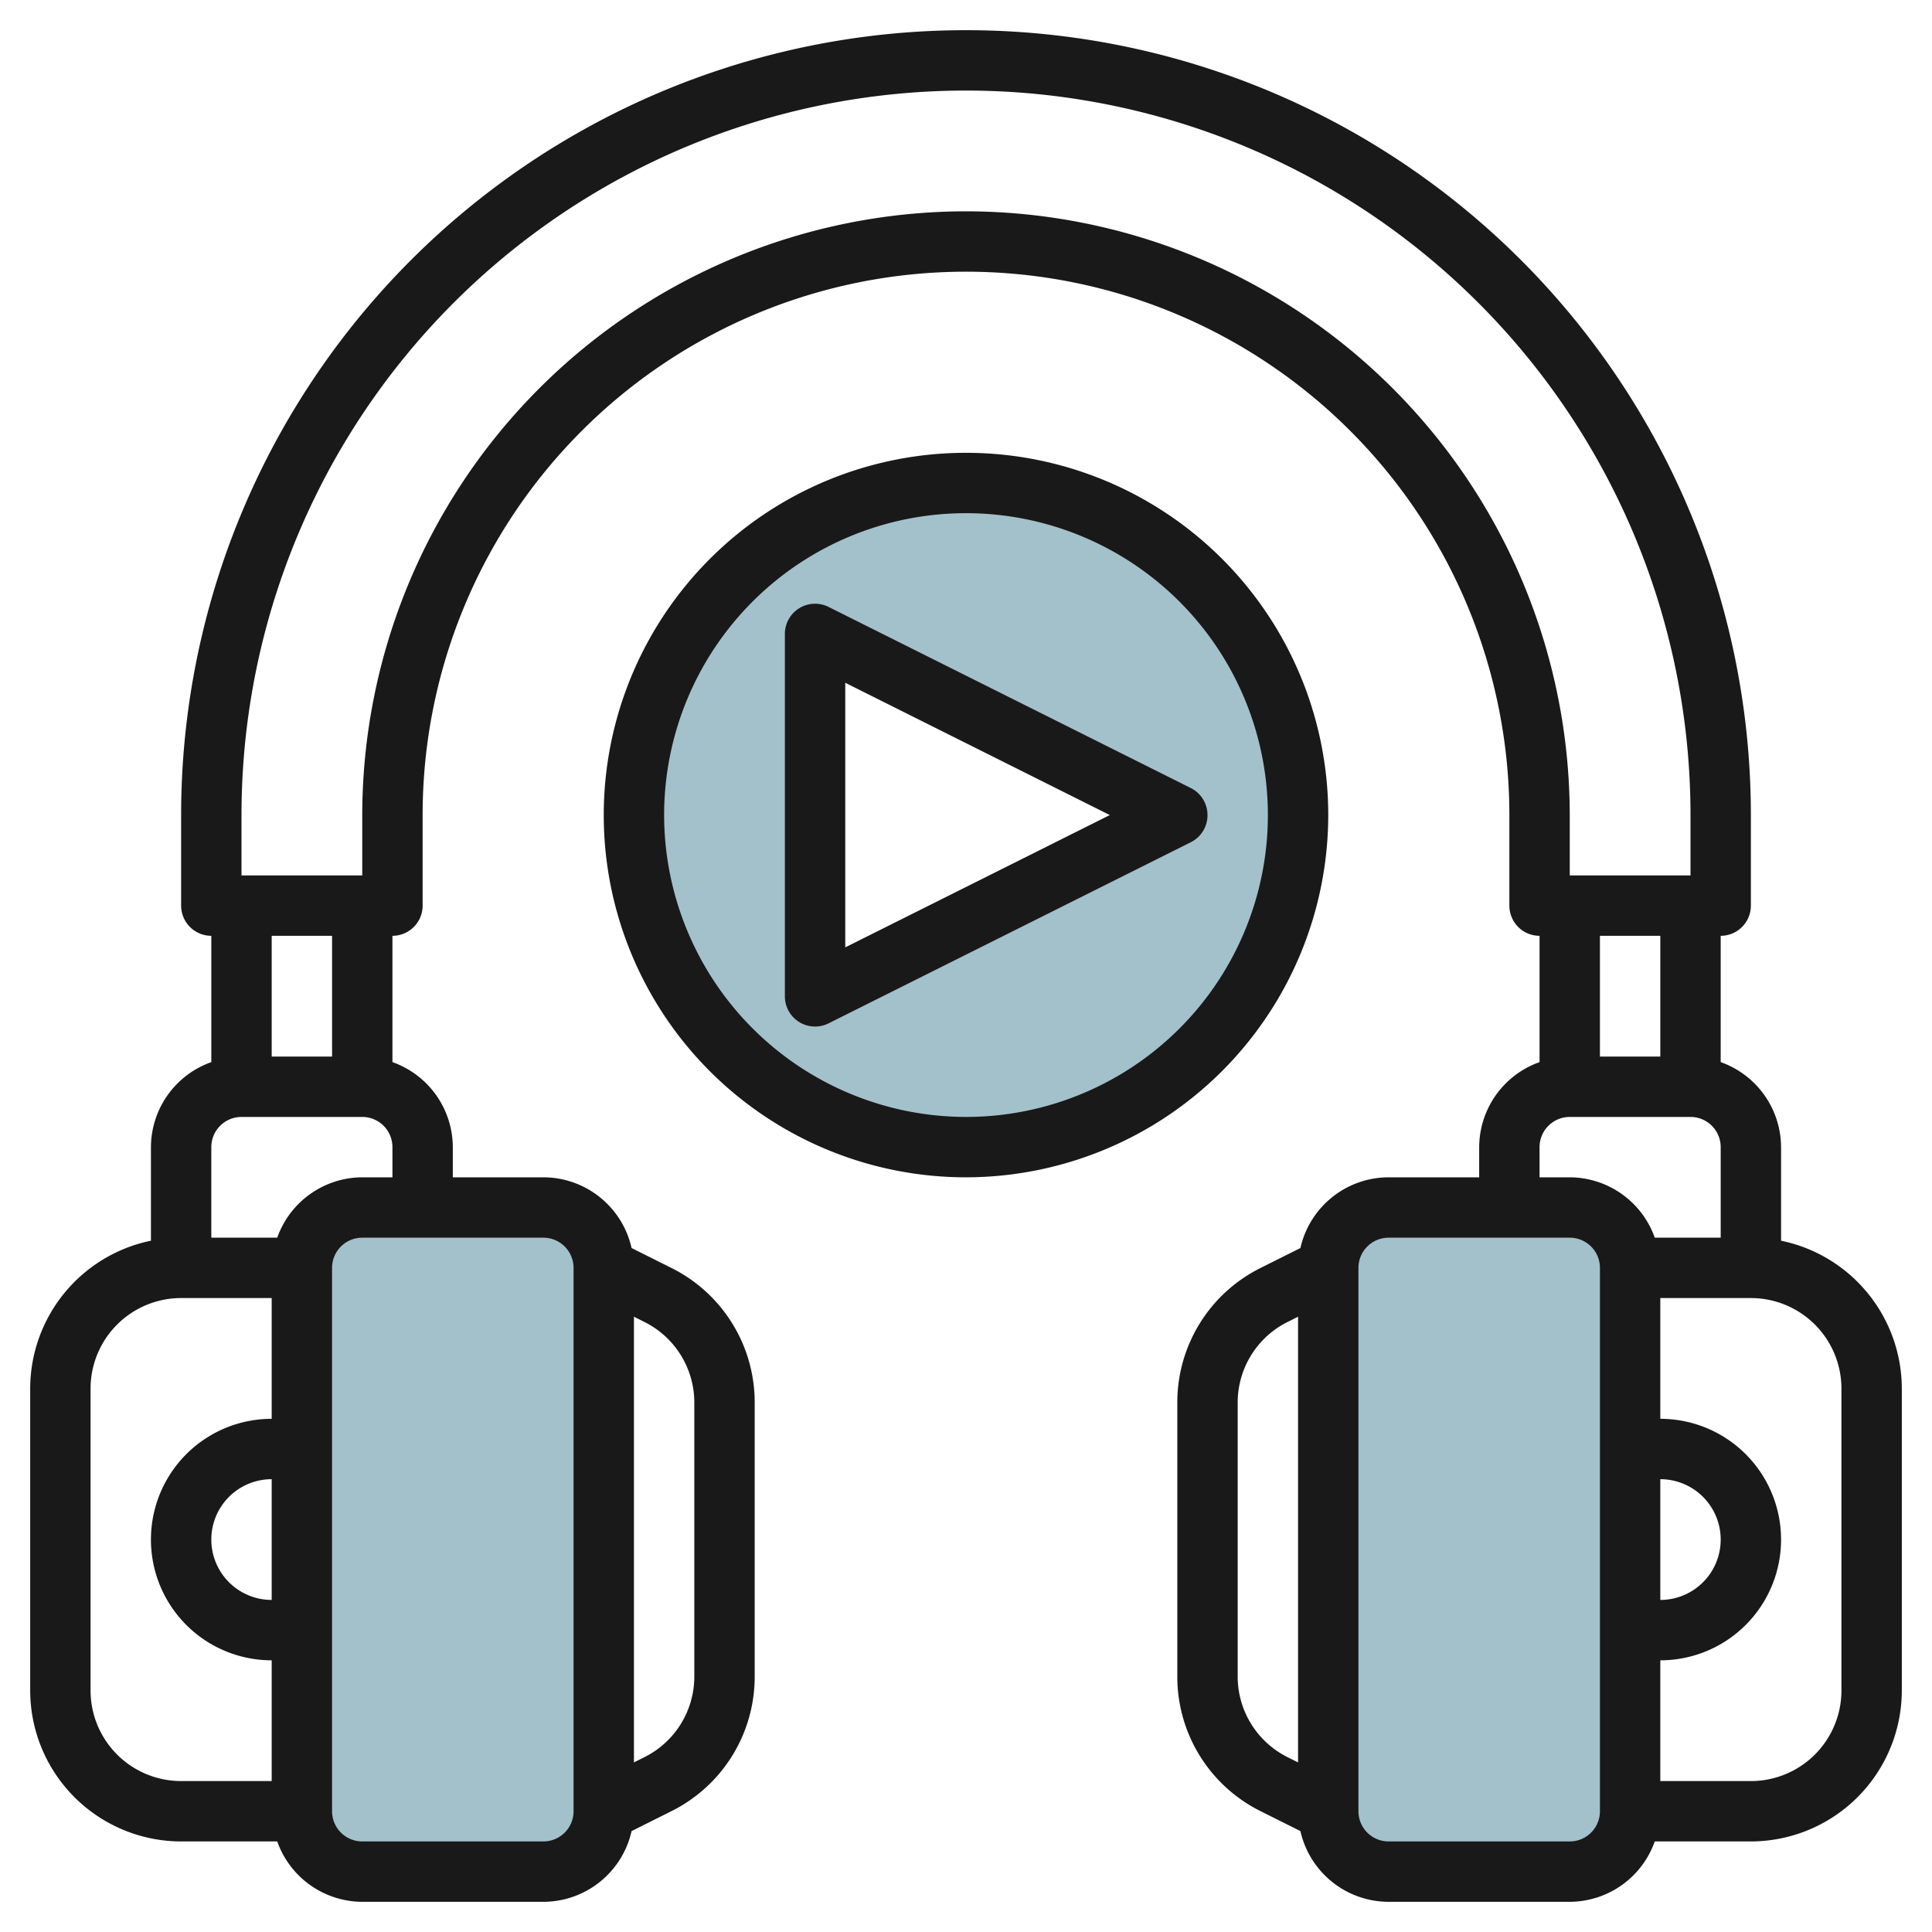
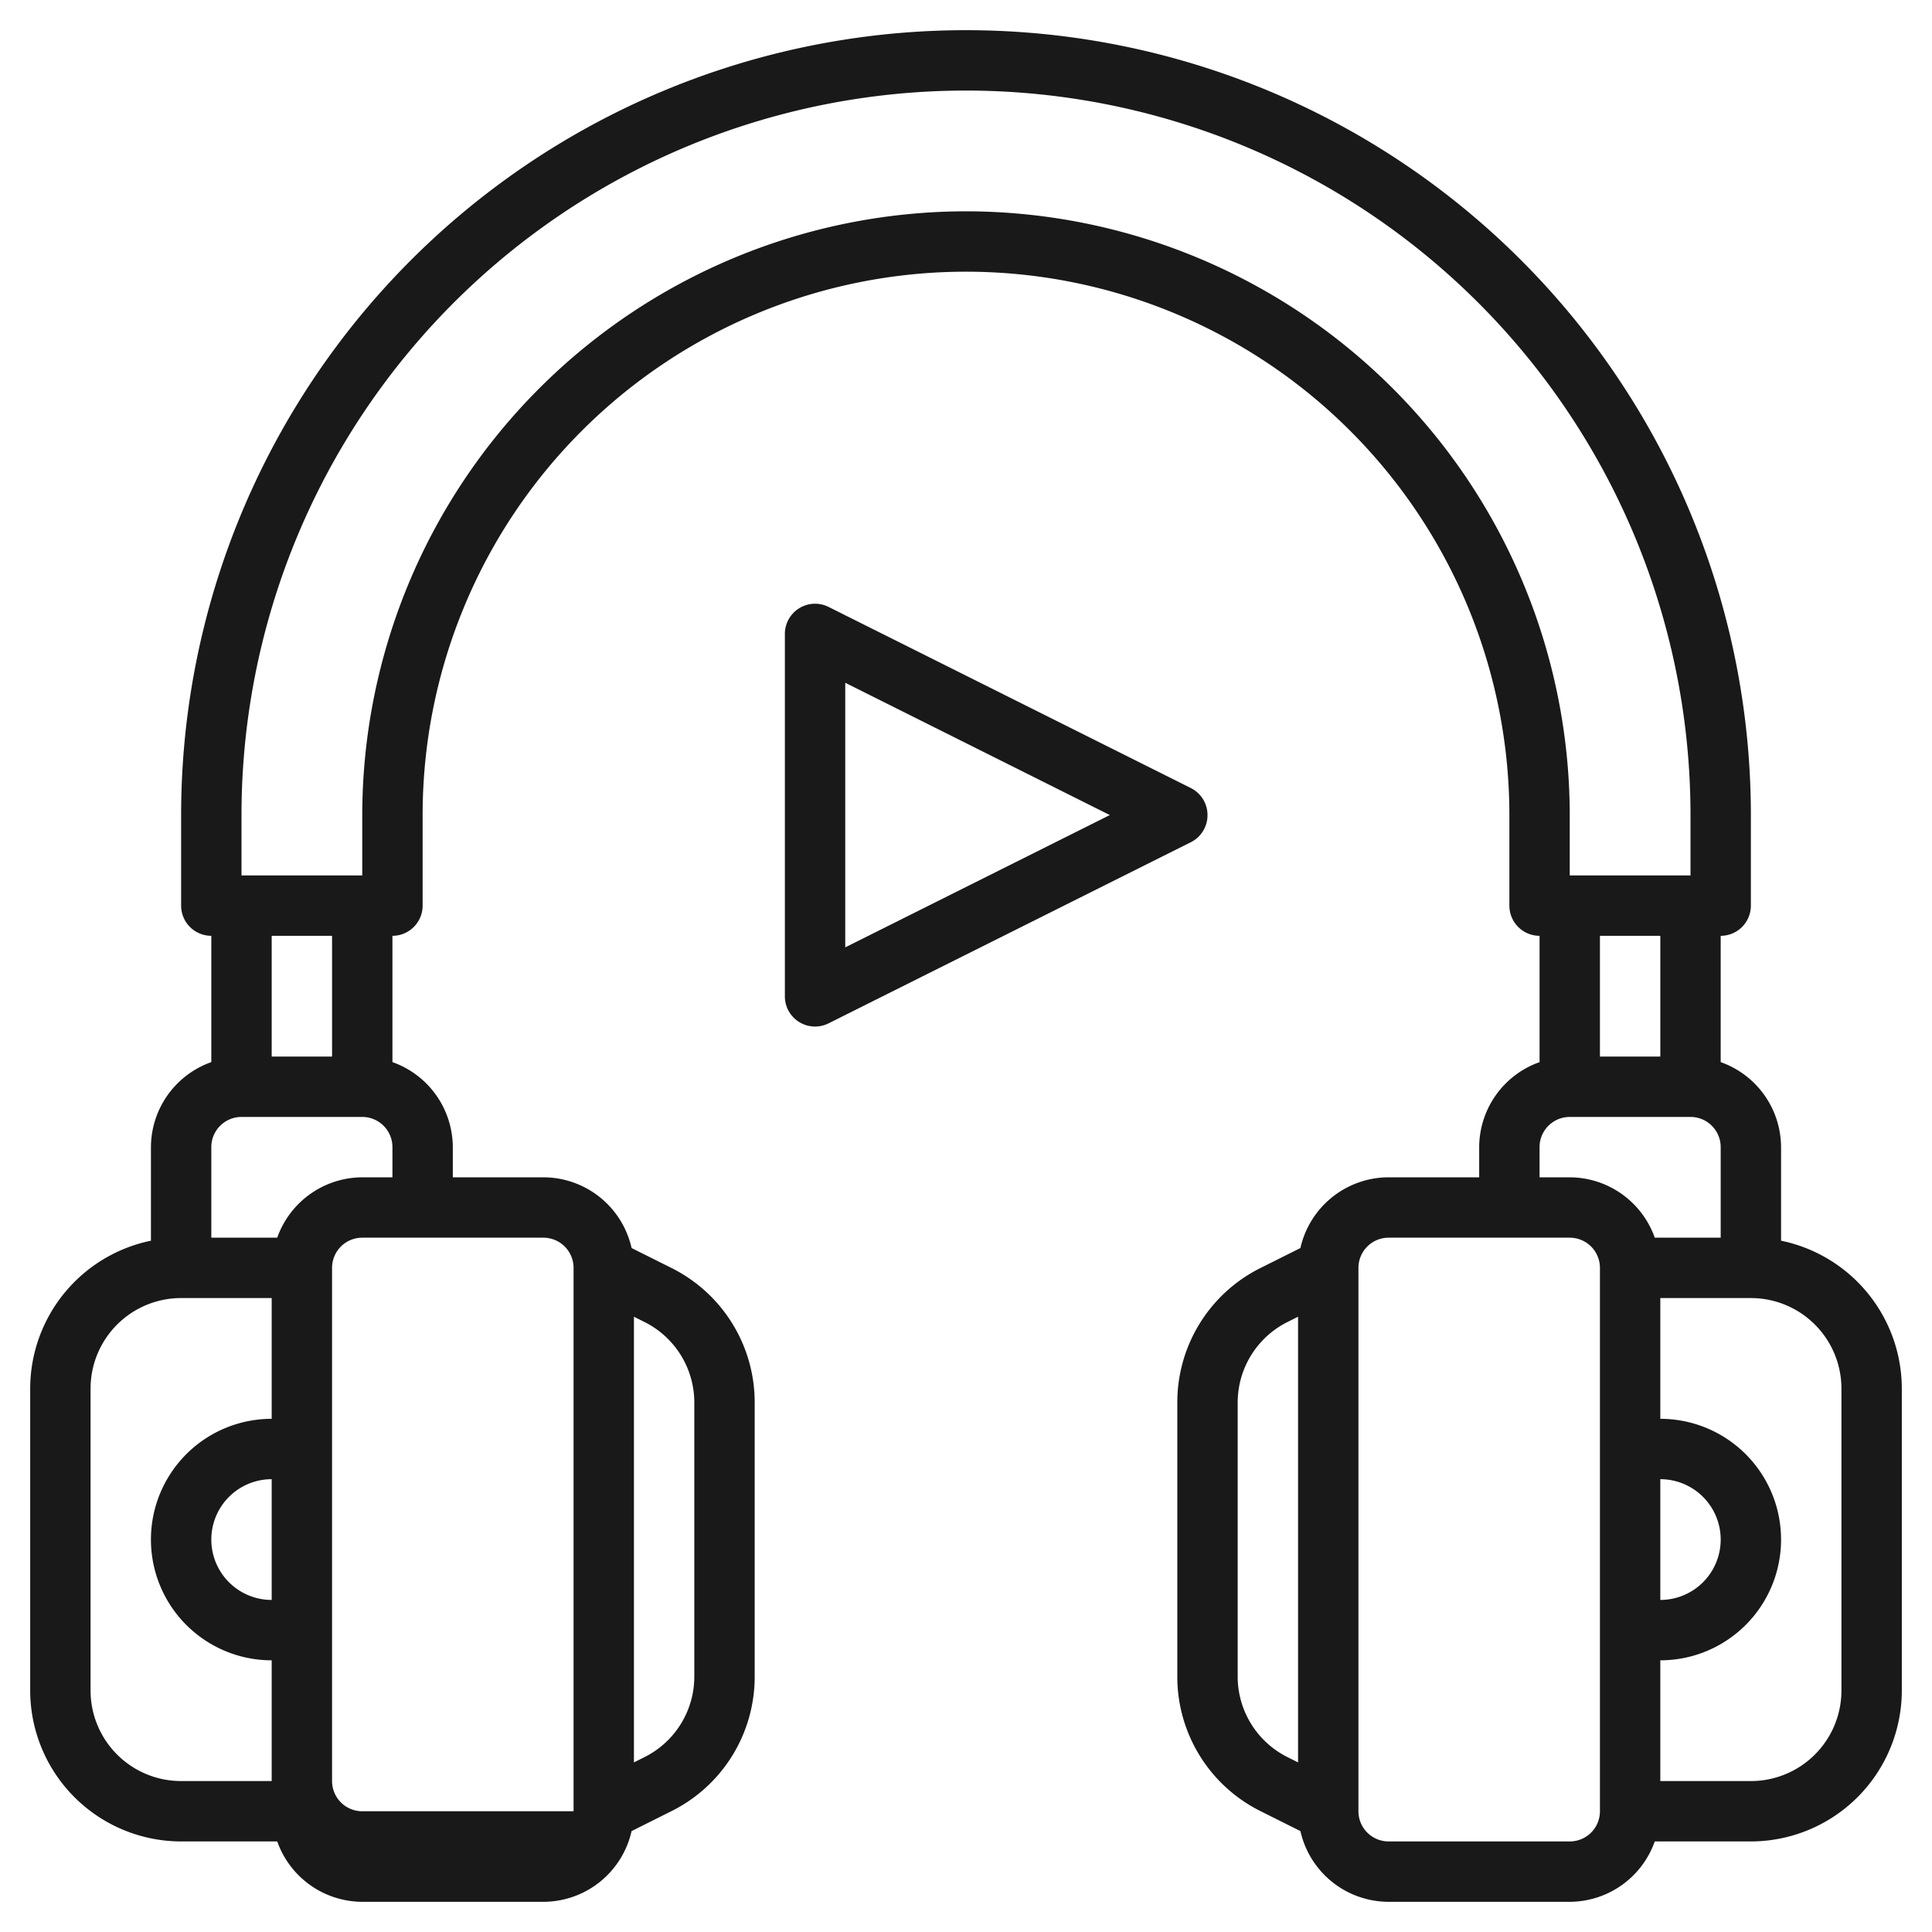
<svg xmlns="http://www.w3.org/2000/svg" id="Layer_3" data-name="Layer 3" viewBox="0 0 64 64" width="512" height="512">
-   <rect x="44" y="40" width="10" height="22" rx="2" transform="translate(98 102) rotate(-180)" style="fill:#a3c1ca" />
-   <rect x="10" y="40" width="10" height="22" rx="2" style="fill:#a3c1ca" />
-   <path d="M32,16A11,11,0,1,0,43,27,11,11,0,0,0,32,16ZM27,33V21l12,6Z" style="fill:#a3c1ca" />
-   <path d="M59,41.1V38a3,3,0,0,0-2-2.816V31a1,1,0,0,0,1-1V27A26,26,0,0,0,6,27v3a1,1,0,0,0,1,1v4.184A3,3,0,0,0,5,38v3.1A5.009,5.009,0,0,0,1,46V56a5.006,5.006,0,0,0,5,5H9.184A3,3,0,0,0,12,63h6a3,3,0,0,0,2.922-2.343L22.236,60A4.973,4.973,0,0,0,25,55.528V46.472A4.973,4.973,0,0,0,22.236,42l-1.314-.657A3,3,0,0,0,18,39H15V38a3,3,0,0,0-2-2.816V31a1,1,0,0,0,1-1V27a18,18,0,0,1,36,0v3a1,1,0,0,0,1,1v4.184A3,3,0,0,0,49,38v1H46a3,3,0,0,0-2.922,2.343L41.764,42A4.973,4.973,0,0,0,39,46.472v9.056A4.973,4.973,0,0,0,41.764,60l1.314.657A3,3,0,0,0,46,63h6a3,3,0,0,0,2.816-2H58a5.006,5.006,0,0,0,5-5V46A5.009,5.009,0,0,0,59,41.1ZM3,56V46a3,3,0,0,1,3-3H9v4a4,4,0,0,0,0,8v4H6A3,3,0,0,1,3,56Zm6-3a2,2,0,0,1,0-4Zm14-6.528v9.056a2.983,2.983,0,0,1-1.658,2.683L21,58.382V43.618l.342.171A2.983,2.983,0,0,1,23,46.472ZM19,42V60a1,1,0,0,1-1,1H12a1,1,0,0,1-1-1V42a1,1,0,0,1,1-1h6A1,1,0,0,1,19,42Zm-7-3a3,3,0,0,0-2.816,2H7V38a1,1,0,0,1,1-1h4a1,1,0,0,1,1,1v1Zm-1-4H9V31h2ZM32,7A20.023,20.023,0,0,0,12,27v2H8V27a24,24,0,0,1,48,0v2H52V27A20.023,20.023,0,0,0,32,7ZM55,31v4H53V31Zm-4,7a1,1,0,0,1,1-1h4a1,1,0,0,1,1,1v3H54.816A3,3,0,0,0,52,39H51Zm4,11a2,2,0,0,1,0,4ZM41,55.528V46.472a2.983,2.983,0,0,1,1.658-2.683L43,43.618V58.382l-.342-.171A2.983,2.983,0,0,1,41,55.528ZM53,60a1,1,0,0,1-1,1H46a1,1,0,0,1-1-1V42a1,1,0,0,1,1-1h6a1,1,0,0,1,1,1Zm8-4a3,3,0,0,1-3,3H55V55a4,4,0,0,0,0-8V43h3a3,3,0,0,1,3,3Z" style="fill:#191919" />
-   <path d="M44,27A12,12,0,1,0,32,39,12.013,12.013,0,0,0,44,27ZM22,27A10,10,0,1,1,32,37,10.011,10.011,0,0,1,22,27Z" style="fill:#191919" />
+   <path d="M59,41.1V38a3,3,0,0,0-2-2.816V31a1,1,0,0,0,1-1V27A26,26,0,0,0,6,27v3a1,1,0,0,0,1,1v4.184A3,3,0,0,0,5,38v3.1A5.009,5.009,0,0,0,1,46V56a5.006,5.006,0,0,0,5,5H9.184A3,3,0,0,0,12,63h6a3,3,0,0,0,2.922-2.343L22.236,60A4.973,4.973,0,0,0,25,55.528V46.472A4.973,4.973,0,0,0,22.236,42l-1.314-.657A3,3,0,0,0,18,39H15V38a3,3,0,0,0-2-2.816V31a1,1,0,0,0,1-1V27a18,18,0,0,1,36,0v3a1,1,0,0,0,1,1v4.184A3,3,0,0,0,49,38v1H46a3,3,0,0,0-2.922,2.343L41.764,42A4.973,4.973,0,0,0,39,46.472v9.056A4.973,4.973,0,0,0,41.764,60l1.314.657A3,3,0,0,0,46,63h6a3,3,0,0,0,2.816-2H58a5.006,5.006,0,0,0,5-5V46A5.009,5.009,0,0,0,59,41.1ZM3,56V46a3,3,0,0,1,3-3H9v4a4,4,0,0,0,0,8v4H6A3,3,0,0,1,3,56Zm6-3a2,2,0,0,1,0-4Zm14-6.528v9.056a2.983,2.983,0,0,1-1.658,2.683L21,58.382V43.618l.342.171A2.983,2.983,0,0,1,23,46.472ZM19,42V60H12a1,1,0,0,1-1-1V42a1,1,0,0,1,1-1h6A1,1,0,0,1,19,42Zm-7-3a3,3,0,0,0-2.816,2H7V38a1,1,0,0,1,1-1h4a1,1,0,0,1,1,1v1Zm-1-4H9V31h2ZM32,7A20.023,20.023,0,0,0,12,27v2H8V27a24,24,0,0,1,48,0v2H52V27A20.023,20.023,0,0,0,32,7ZM55,31v4H53V31Zm-4,7a1,1,0,0,1,1-1h4a1,1,0,0,1,1,1v3H54.816A3,3,0,0,0,52,39H51Zm4,11a2,2,0,0,1,0,4ZM41,55.528V46.472a2.983,2.983,0,0,1,1.658-2.683L43,43.618V58.382l-.342-.171A2.983,2.983,0,0,1,41,55.528ZM53,60a1,1,0,0,1-1,1H46a1,1,0,0,1-1-1V42a1,1,0,0,1,1-1h6a1,1,0,0,1,1,1Zm8-4a3,3,0,0,1-3,3H55V55a4,4,0,0,0,0-8V43h3a3,3,0,0,1,3,3Z" style="fill:#191919" />
  <path d="M40,27a1,1,0,0,0-.553-.895l-12-6A1,1,0,0,0,26,21V33a1,1,0,0,0,1.447.9l12-6A1,1,0,0,0,40,27ZM28,31.382V22.618L36.764,27Z" style="fill:#191919" />
</svg>